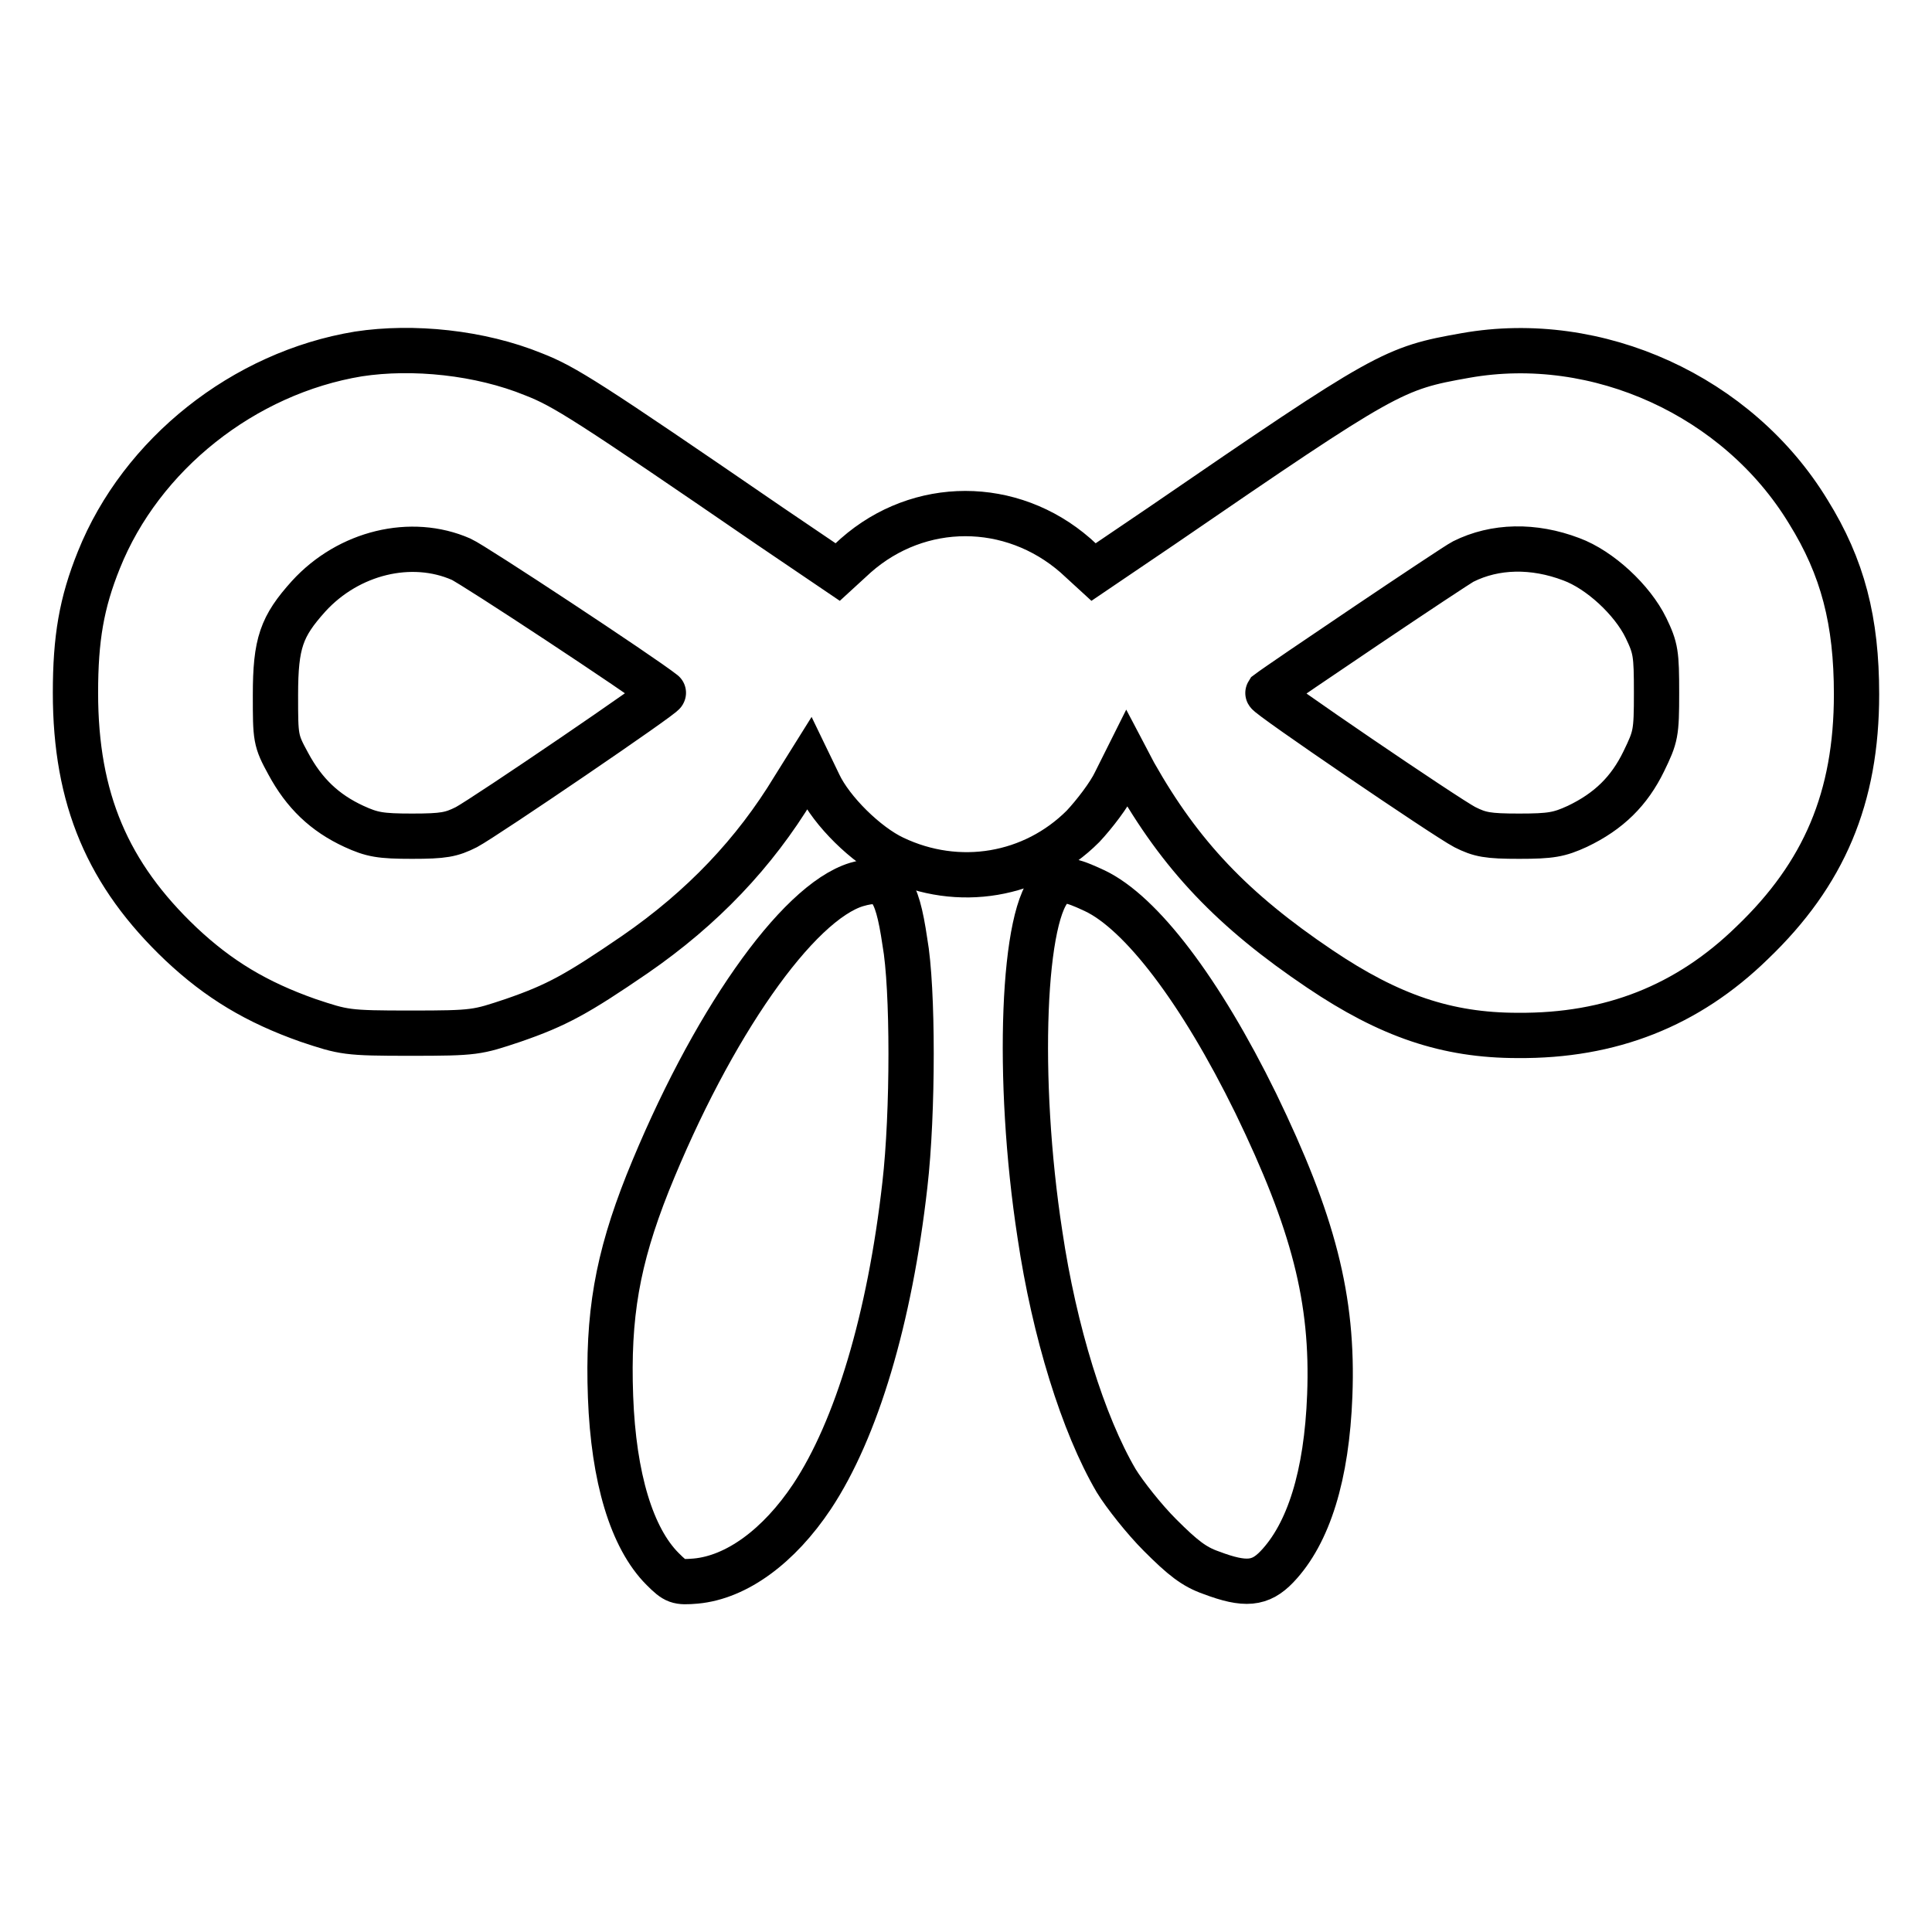
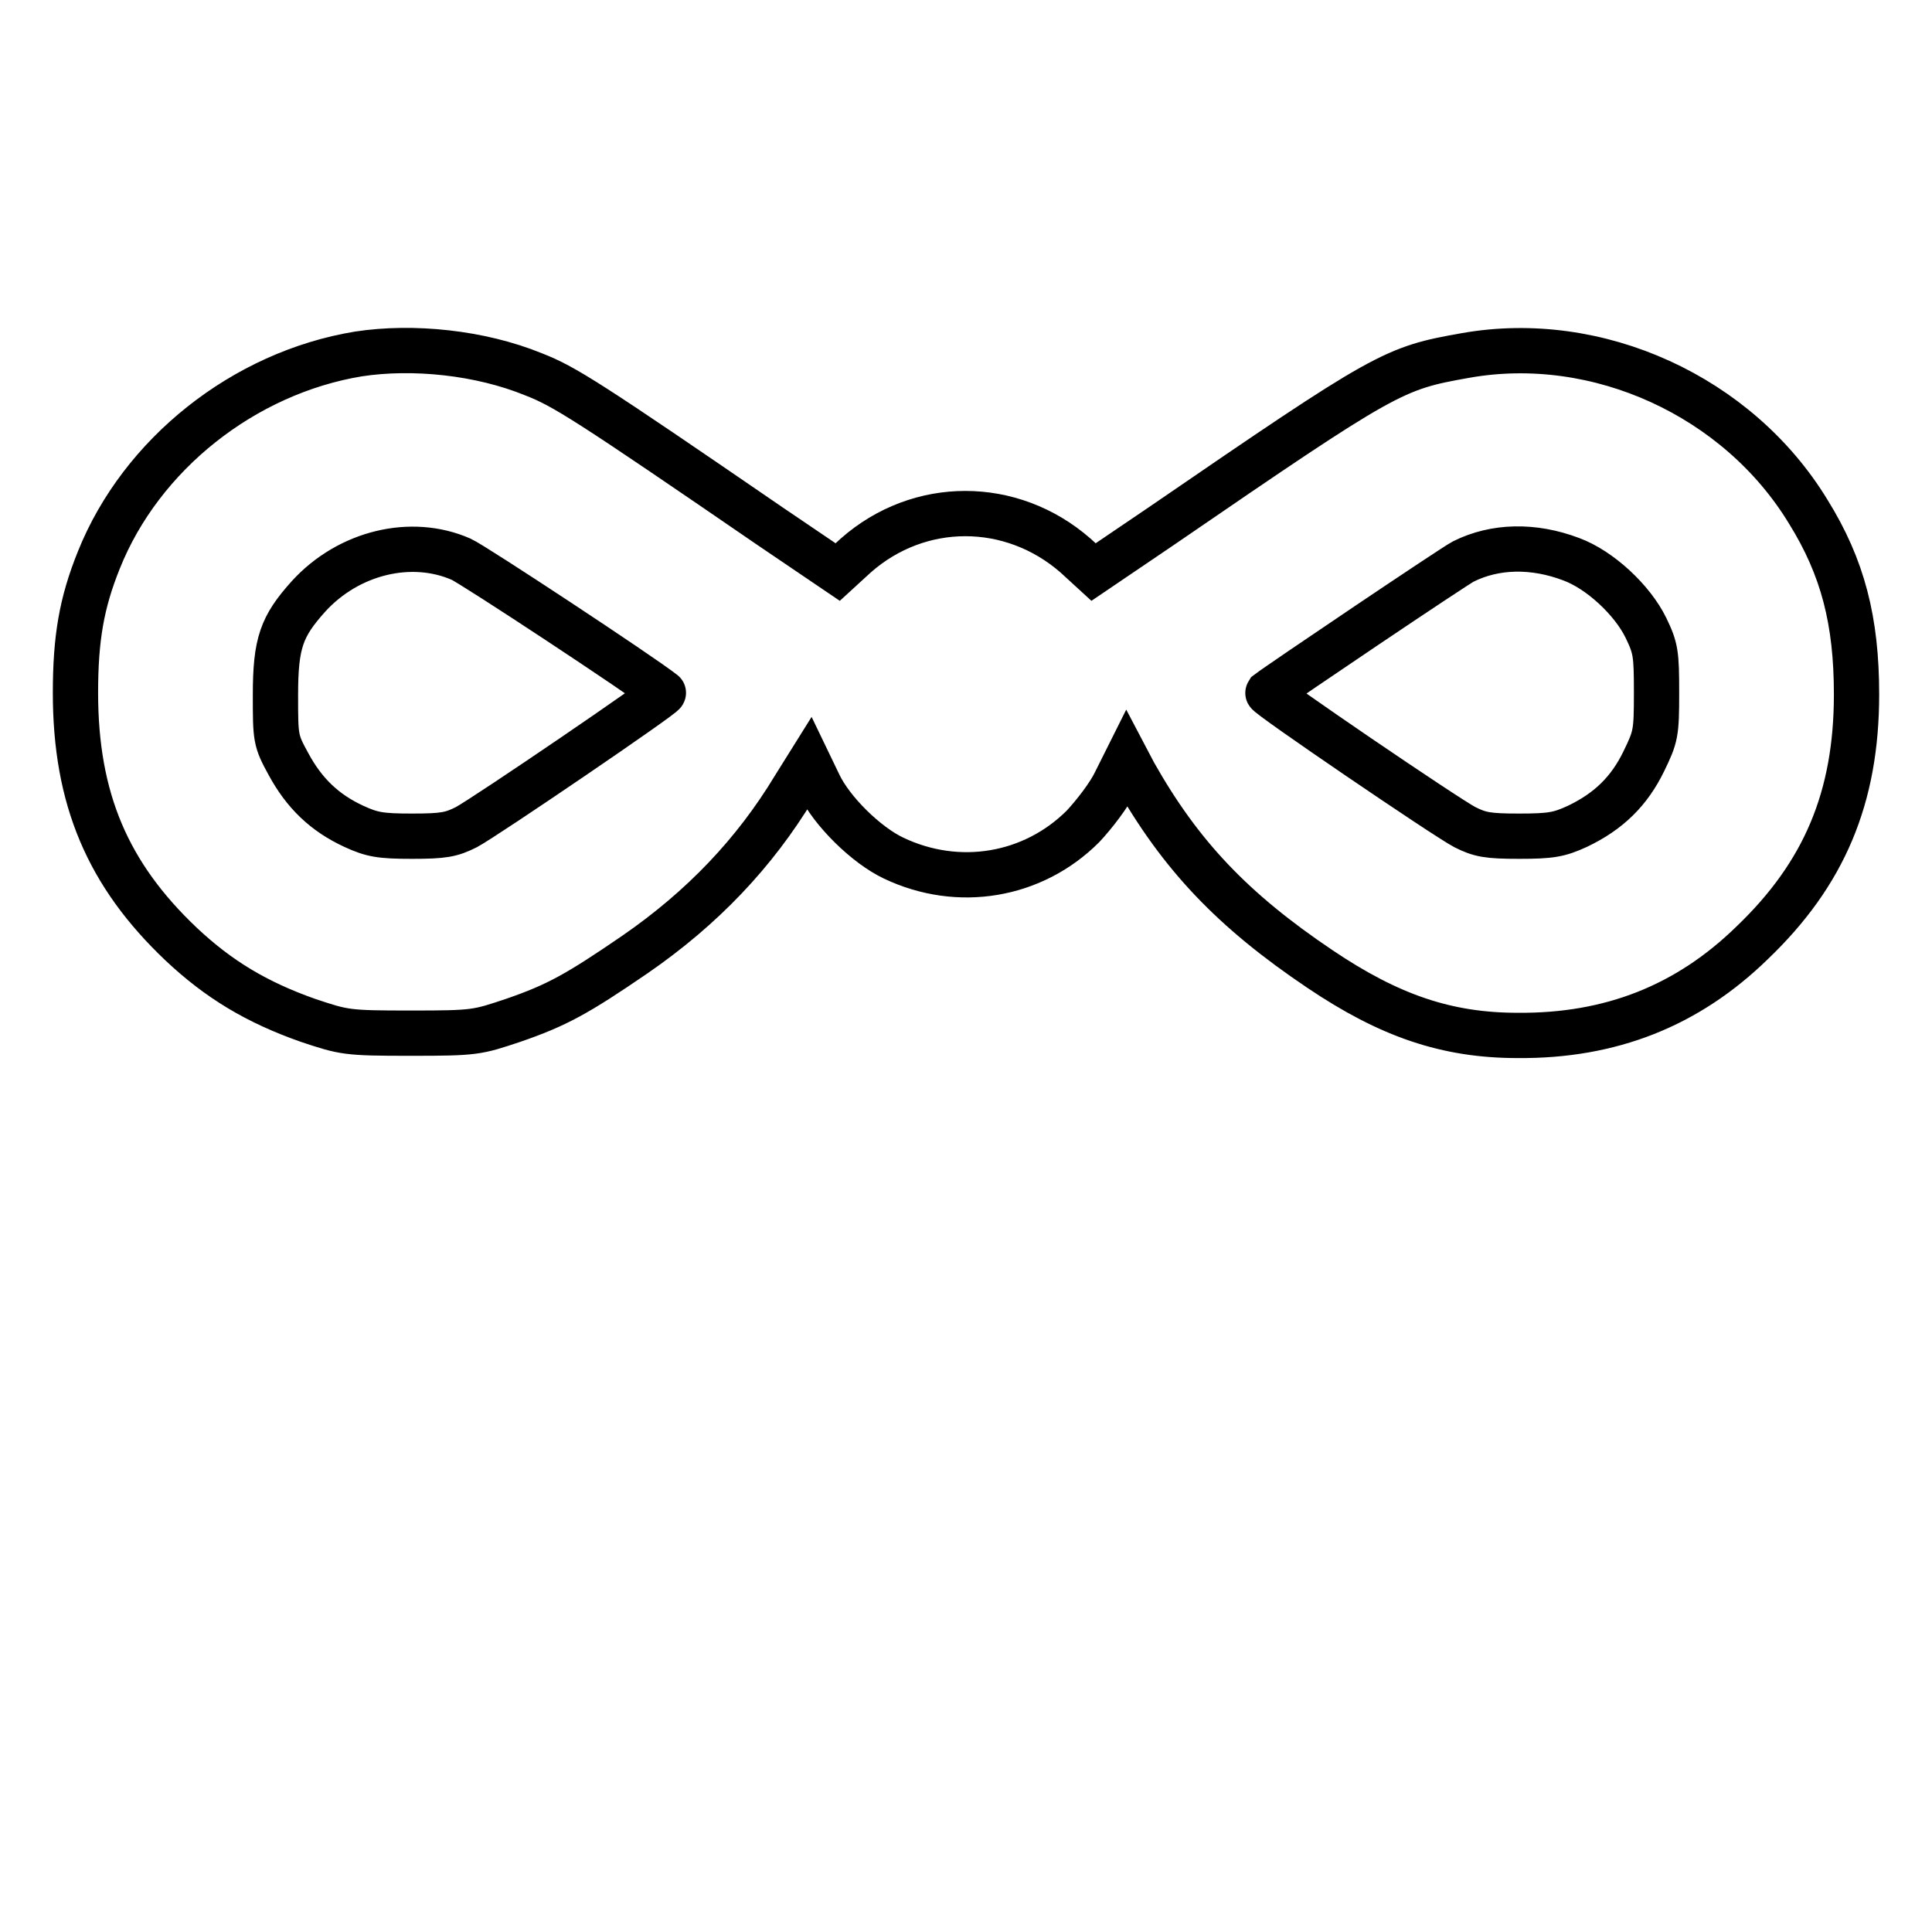
<svg xmlns="http://www.w3.org/2000/svg" version="1.1" x="0px" y="0px" viewBox="0 0 256 256" enable-background="new 0 0 256 256" xml:space="preserve">
  <g>
    <g>
      <g>
        <path stroke-width="6" fill-opacity="0" stroke="#000000" d="M47.5,46.9c-15.2,2.5-28.8,13.3-34.4,27.3C10.8,79.9,10,84.6,10,91.8c0,14.1,4.3,24.1,14,33.3c5,4.7,10,7.7,16.8,10.1c4.8,1.6,5.1,1.7,13.6,1.7c8.6,0,8.8-0.1,13.6-1.7c5.8-2,8.5-3.5,16.1-8.7c9-6.2,15.9-13.5,21.1-22.1l2-3.2l1.3,2.7c1.7,3.6,6.3,8.1,9.9,9.8c8.6,4.1,18.5,2.4,25.1-4.2c1.5-1.6,3.5-4.2,4.3-5.9l1.5-3l1,1.9c6.1,10.8,13,18.1,24.6,25.9c9.2,6.2,16.8,8.8,26.2,8.8c12.3,0.1,22.5-3.9,31.1-12.3c9.5-9.1,13.8-19.2,13.8-32.9c0-9.7-1.8-16.8-6.4-24.2c-9.3-15.3-27.9-23.8-45.4-20.7c-9.6,1.7-10.4,2.1-40.3,22.6l-9,6.1l-2.4-2.2c-8.5-7.4-20.7-7.4-29.1,0l-2.4,2.2l-9-6.1C77.8,53.1,74.8,51.2,70.7,49.6C63.6,46.7,54.7,45.8,47.5,46.9z M61.1,74.1c1.6,0.7,23.9,15.4,26.8,17.7c0.3,0.2-23.5,16.4-26.1,17.8c-2,1-3,1.2-7.2,1.2c-4.2,0-5.3-0.2-7.7-1.3c-3.9-1.8-6.6-4.4-8.7-8.3c-1.7-3.1-1.7-3.4-1.7-9.1c0-6.9,0.8-9.1,4.4-13.1C46.2,73.2,54.5,71.2,61.1,74.1z M208.2,74.1c3.8,1.4,8.1,5.4,9.9,9.1c1.3,2.7,1.4,3.4,1.4,8.6c0,5.4-0.1,5.8-1.7,9.1c-1.9,3.9-4.6,6.6-8.8,8.6c-2.4,1.1-3.5,1.3-7.7,1.3c-4.2,0-5.2-0.2-7.2-1.2c-2.5-1.3-26.3-17.5-26.1-17.8c1.7-1.3,24.7-16.8,25.9-17.4C198.1,72.3,203.2,72.2,208.2,74.1z" />
-         <path stroke-width="6" fill-opacity="0" stroke="#000000" d="M113.5,117.2c-7.9,2.4-19.3,18.7-27.7,39.6c-4,10.1-5.3,17.5-4.9,28.3c0.4,10.7,2.8,18.7,6.9,22.8c1.7,1.7,2,1.8,4.4,1.6c5.4-0.5,11-4.6,15.4-11.2c5.9-8.9,10.3-23.6,12.3-41.3c1.1-9.5,1.1-26.1,0-32.2C118.8,117.3,117.6,116,113.5,117.2z" />
-         <path stroke-width="6" fill-opacity="0" stroke="#000000" d="M139.6,117.3c-4.1,3.1-5,25.6-1.8,46.3c1.9,12.8,5.7,25.1,10.1,32.6c1.1,1.8,3.7,5.1,5.8,7.2c3,3,4.5,4.2,6.8,5c4.5,1.7,6.5,1.5,8.7-0.8c4.2-4.4,6.6-12.1,7-22.7c0.5-12.8-2.2-23-9.8-38.7c-7.3-14.9-15.2-25.3-21.4-28.2C141.8,116.5,140.9,116.4,139.6,117.3z" />
      </g>
    </g>
  </g>
</svg>